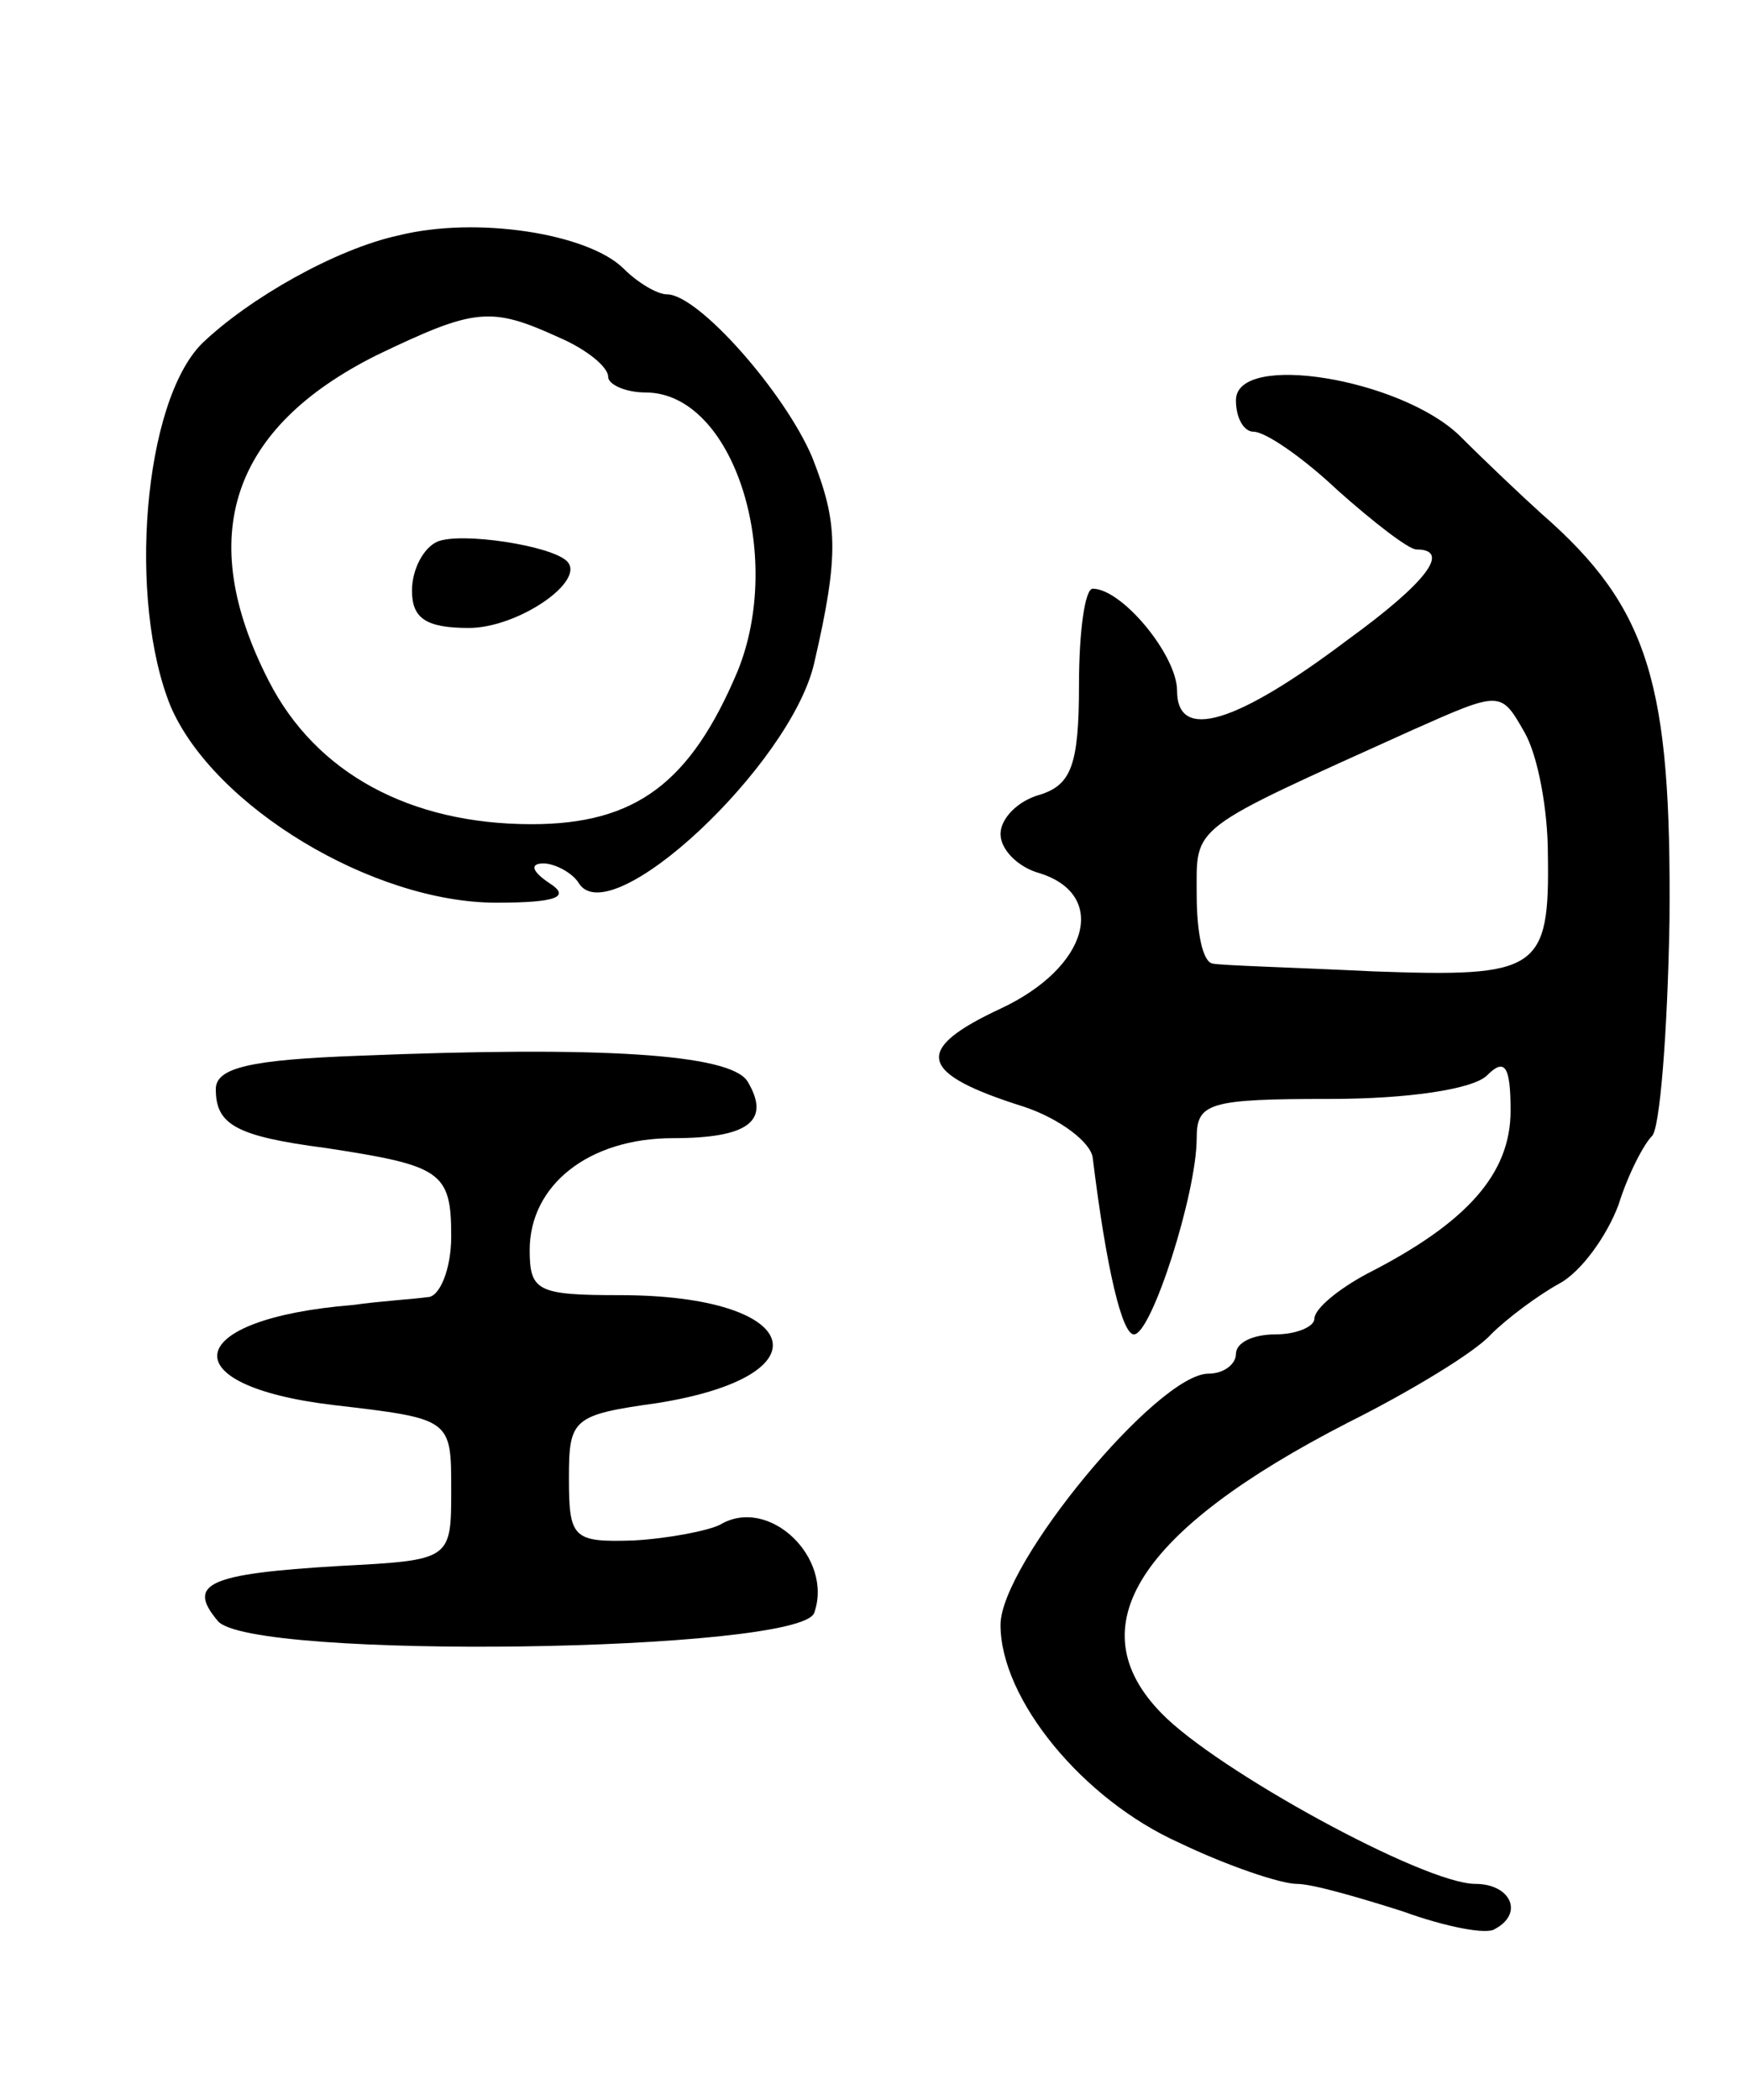
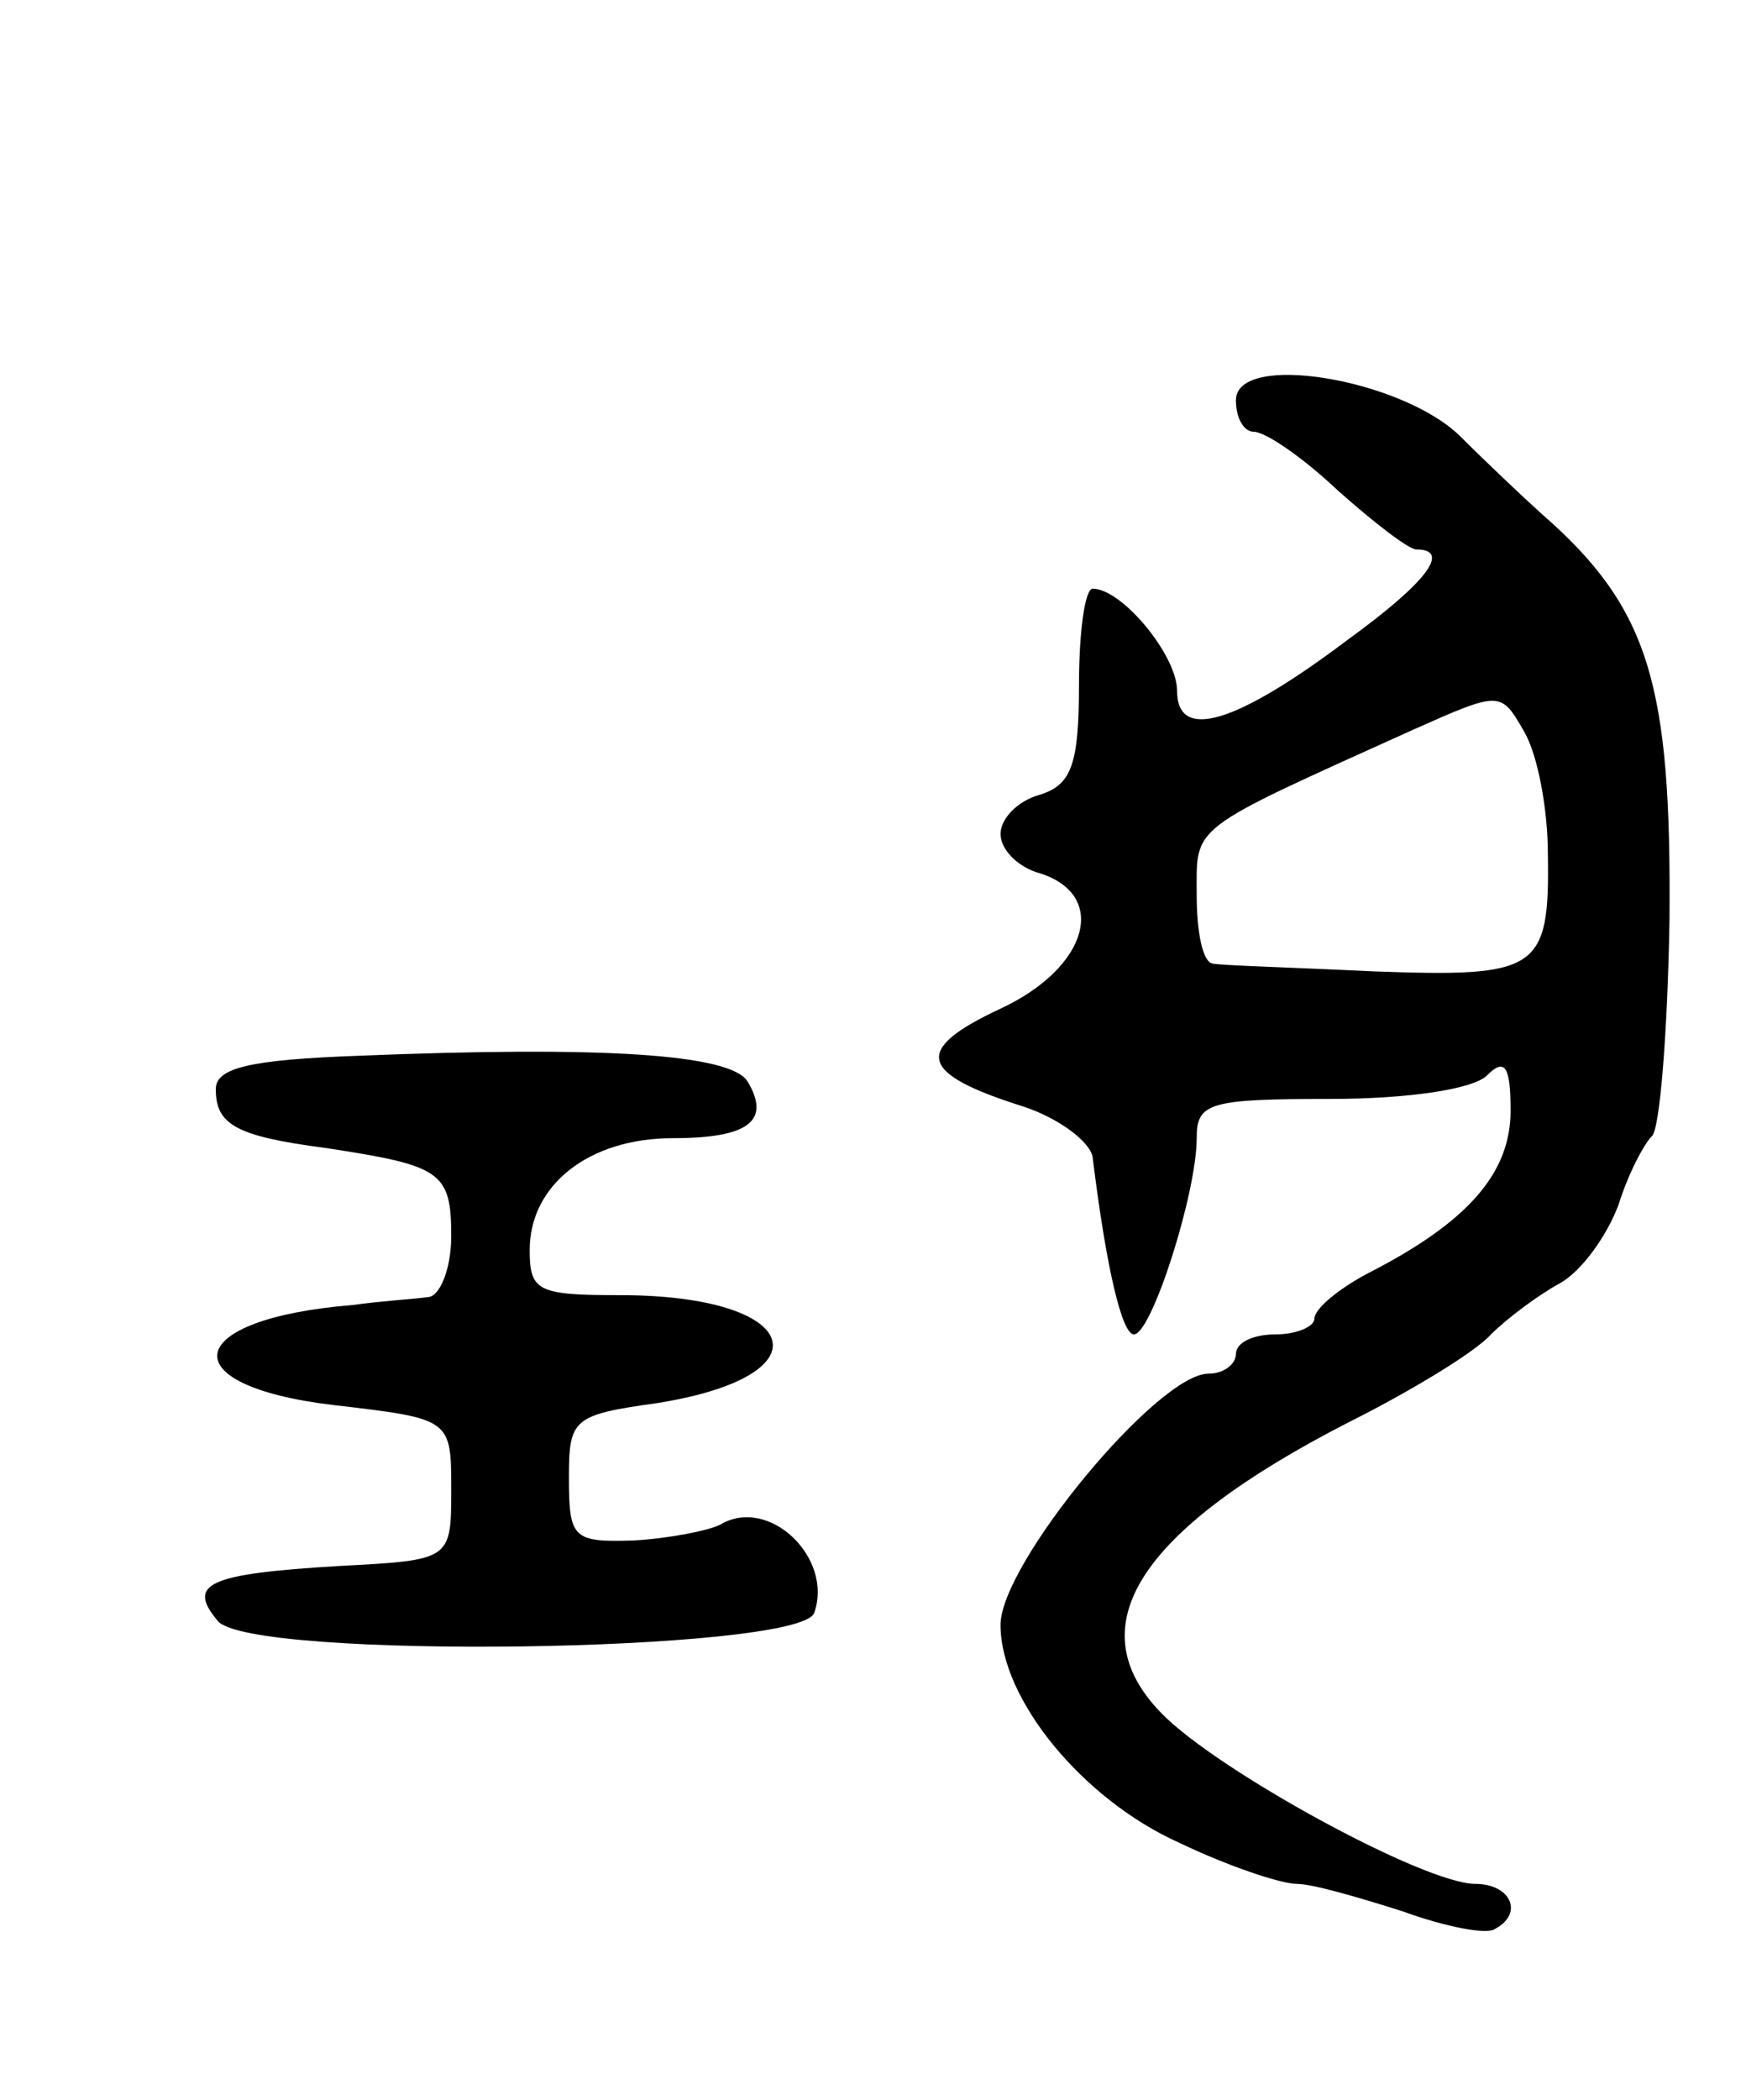
<svg xmlns="http://www.w3.org/2000/svg" version="1.0" width="89" height="107" viewBox="0 0 89 107">
  <g transform="translate(0,107) scale(0.1,-0.1)">
-     <path d="M203 950 c-32 -7 -76 -32 -100 -55 -30 -30 -38 -131 -16 -185 22 -51 103 -100 166 -100 31 0 38 3 27 10 -9 6 -10 10 -3 10 6 0 15 -5 18 -10 16 -26 108 60 120 112 13 56 12 72 -1 105 -14 33 -58 83 -74 83 -5 0 -15 6 -22 13 -18 18 -75 27 -115 17z m82 -52 c14 -6 25 -15 25 -20 0 -4 9 -8 19 -8 45 0 71 -83 47 -142 -24 -57 -52 -78 -105 -78 -62 0 -110 26 -134 73 -38 74 -19 129 55 166 50 24 58 25 93 9z" />
-     <path d="M223 794 c-7 -3 -13 -14 -13 -25 0 -14 7 -19 29 -19 25 0 60 24 50 34 -8 8 -54 15 -66 10z" />
    <path d="M630 866 c0 -9 4 -16 9 -16 6 0 25 -13 43 -30 18 -16 36 -30 40 -30 18 0 5 -17 -35 -46 -57 -43 -87 -52 -87 -26 0 18 -28 52 -43 52 -4 0 -7 -22 -7 -49 0 -41 -4 -51 -20 -56 -11 -3 -20 -12 -20 -20 0 -8 9 -17 20 -20 35 -11 25 -48 -20 -69 -45 -21 -42 -33 12 -50 18 -6 34 -18 35 -26 7 -57 15 -90 21 -90 9 0 32 72 32 100 0 18 6 20 68 20 40 0 73 5 80 12 9 9 12 5 12 -18 0 -32 -22 -57 -73 -83 -15 -8 -27 -18 -27 -23 0 -4 -9 -8 -20 -8 -11 0 -20 -4 -20 -10 0 -5 -6 -10 -14 -10 -26 0 -106 -97 -106 -128 0 -38 42 -89 91 -111 25 -12 52 -21 60 -21 8 0 32 -7 54 -14 22 -8 43 -12 47 -9 15 8 8 23 -10 23 -26 0 -132 58 -160 87 -43 44 -12 93 95 148 32 16 65 36 73 45 8 8 24 20 35 26 11 6 24 24 30 40 5 16 13 31 17 35 4 3 8 52 9 110 1 120 -10 159 -65 207 -10 9 -29 27 -42 40 -30 29 -114 43 -114 18z m159 -231 c1 -60 -5 -63 -89 -60 -41 2 -78 3 -82 4 -5 1 -8 16 -8 35 0 36 -5 32 110 84 45 20 45 20 57 -1 7 -12 12 -40 12 -62z" />
    <path d="M183 532 c-55 -2 -73 -6 -73 -17 0 -18 10 -24 56 -30 59 -9 64 -12 64 -45 0 -17 -6 -31 -12 -31 -7 -1 -24 -2 -38 -4 -87 -7 -94 -41 -10 -51 60 -7 60 -7 60 -43 0 -36 0 -36 -57 -39 -67 -4 -78 -9 -62 -28 16 -20 296 -16 304 4 10 28 -23 60 -48 45 -6 -3 -26 -7 -44 -8 -31 -1 -33 1 -33 32 0 30 2 32 45 38 88 14 74 55 -19 55 -42 0 -46 2 -46 23 0 33 30 57 73 57 39 0 50 9 38 29 -9 14 -75 18 -198 13z" />
  </g>
</svg>